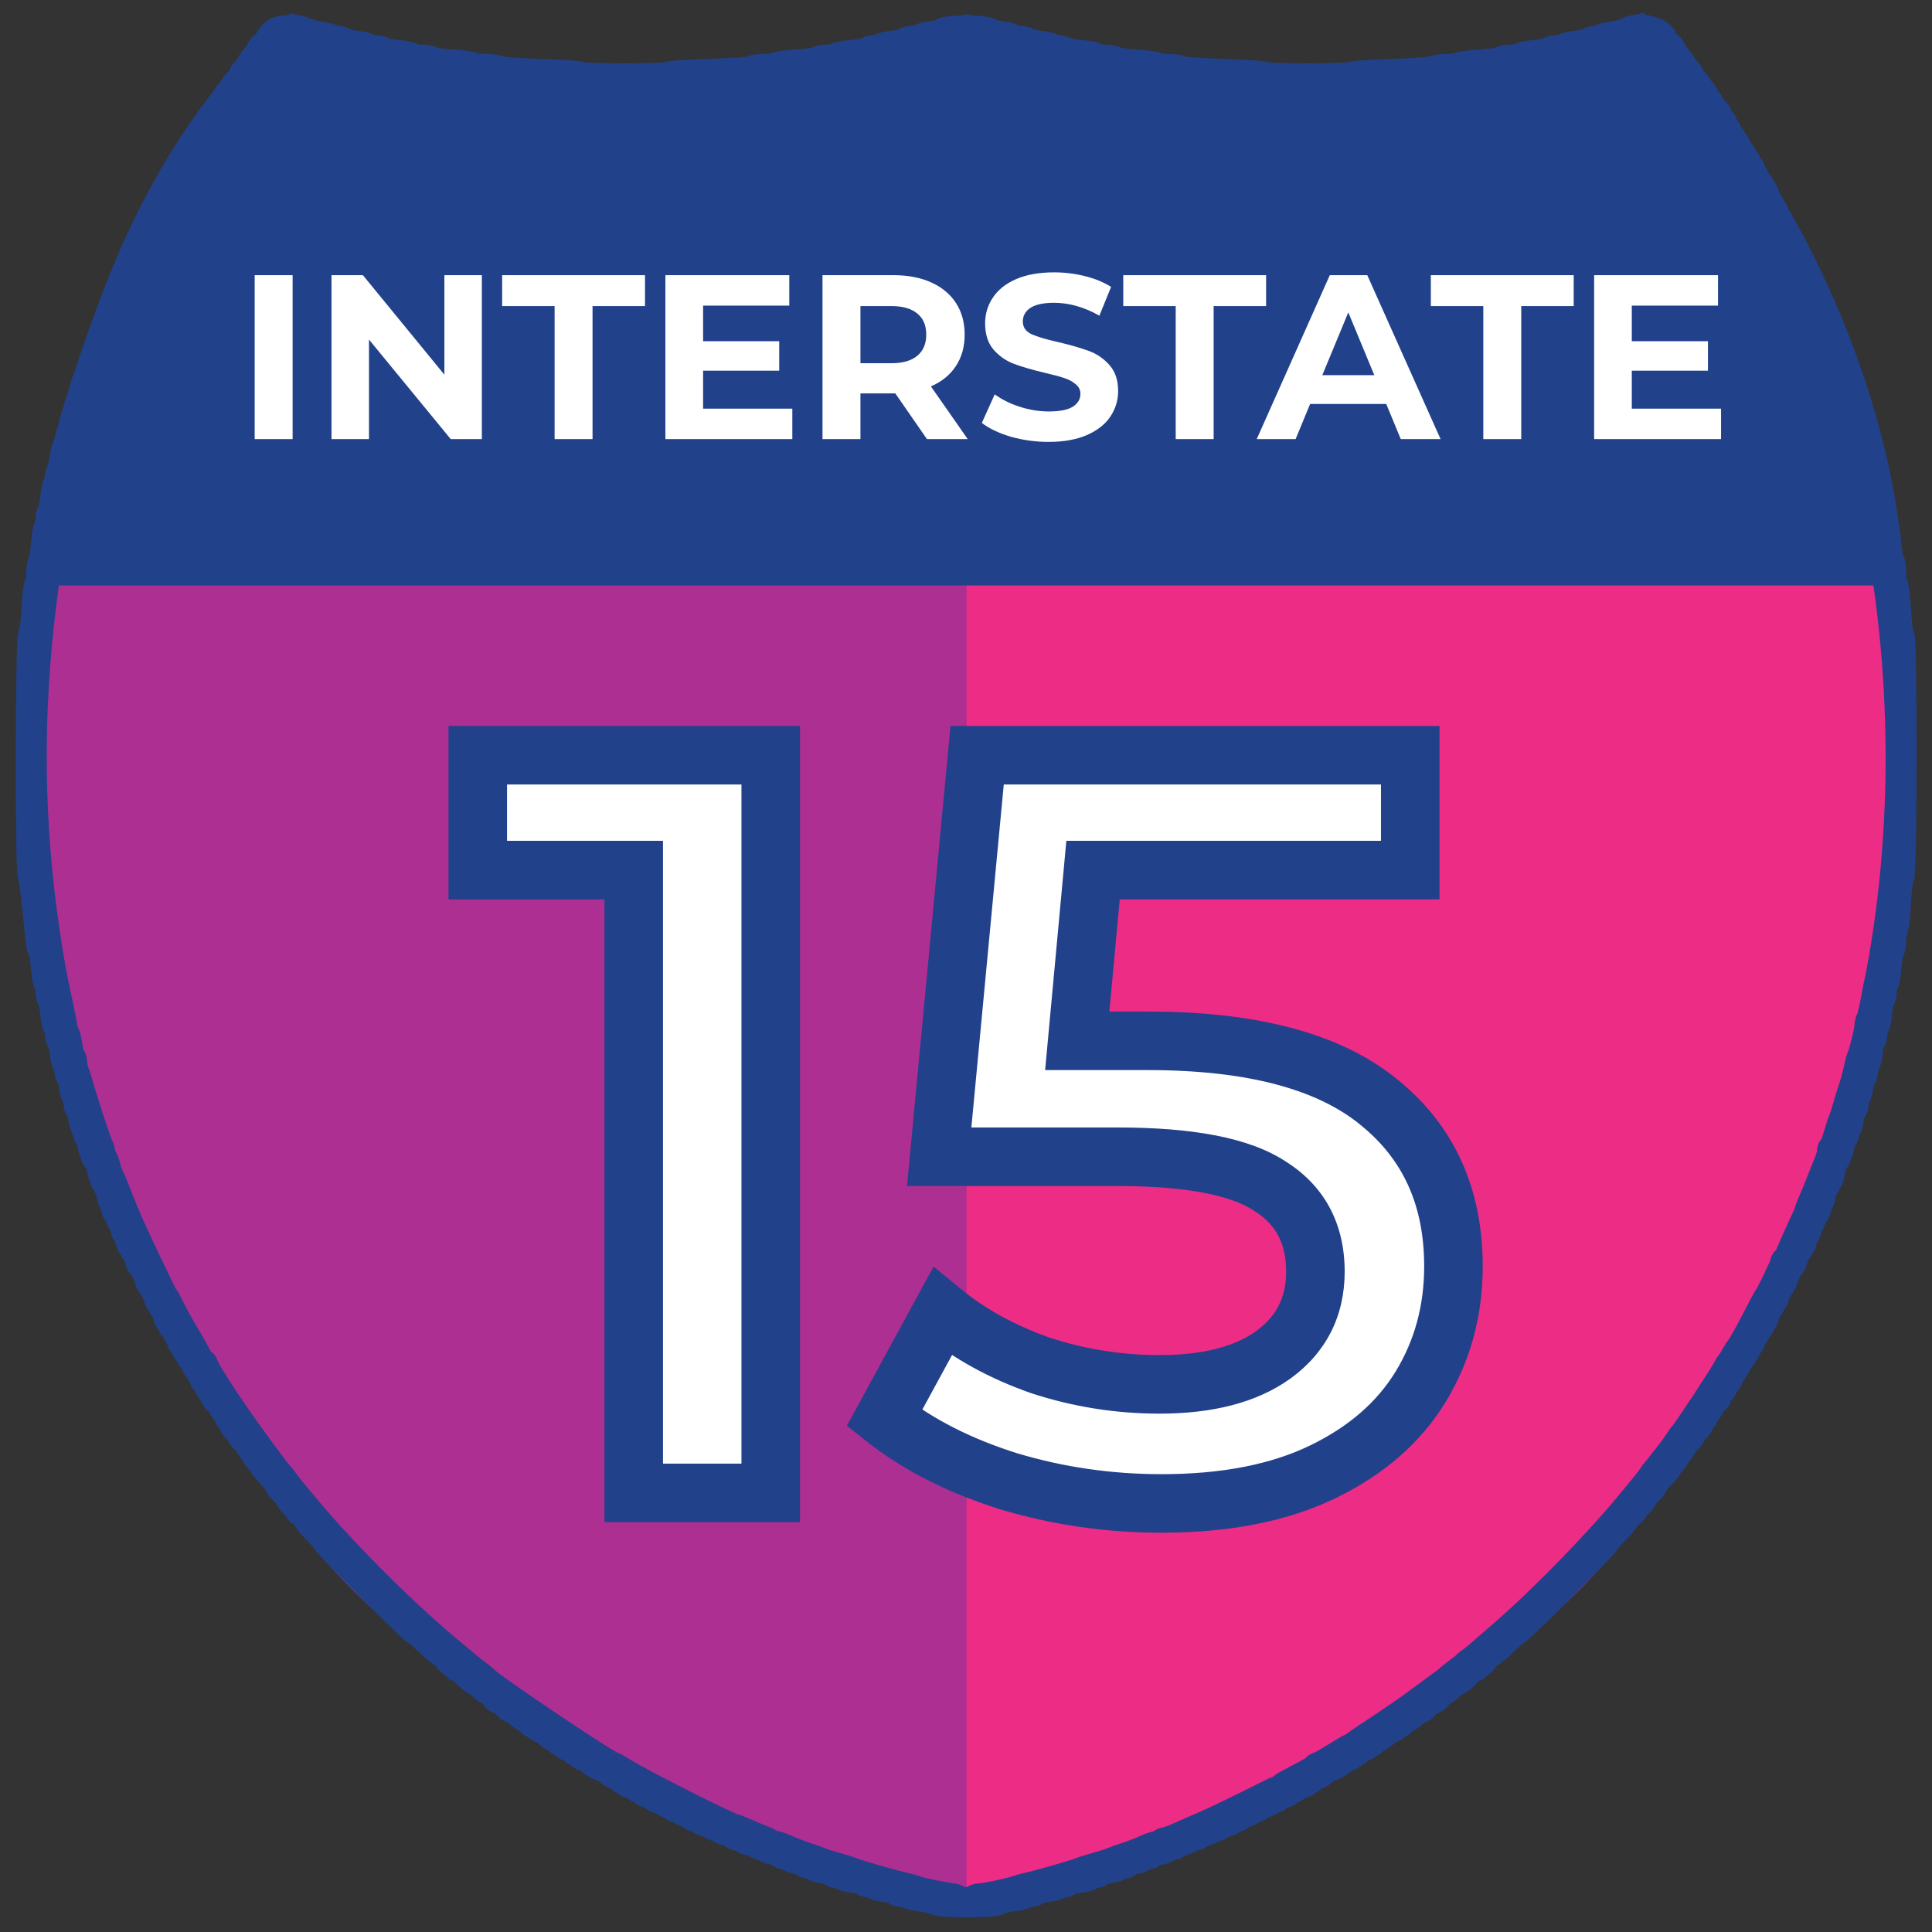
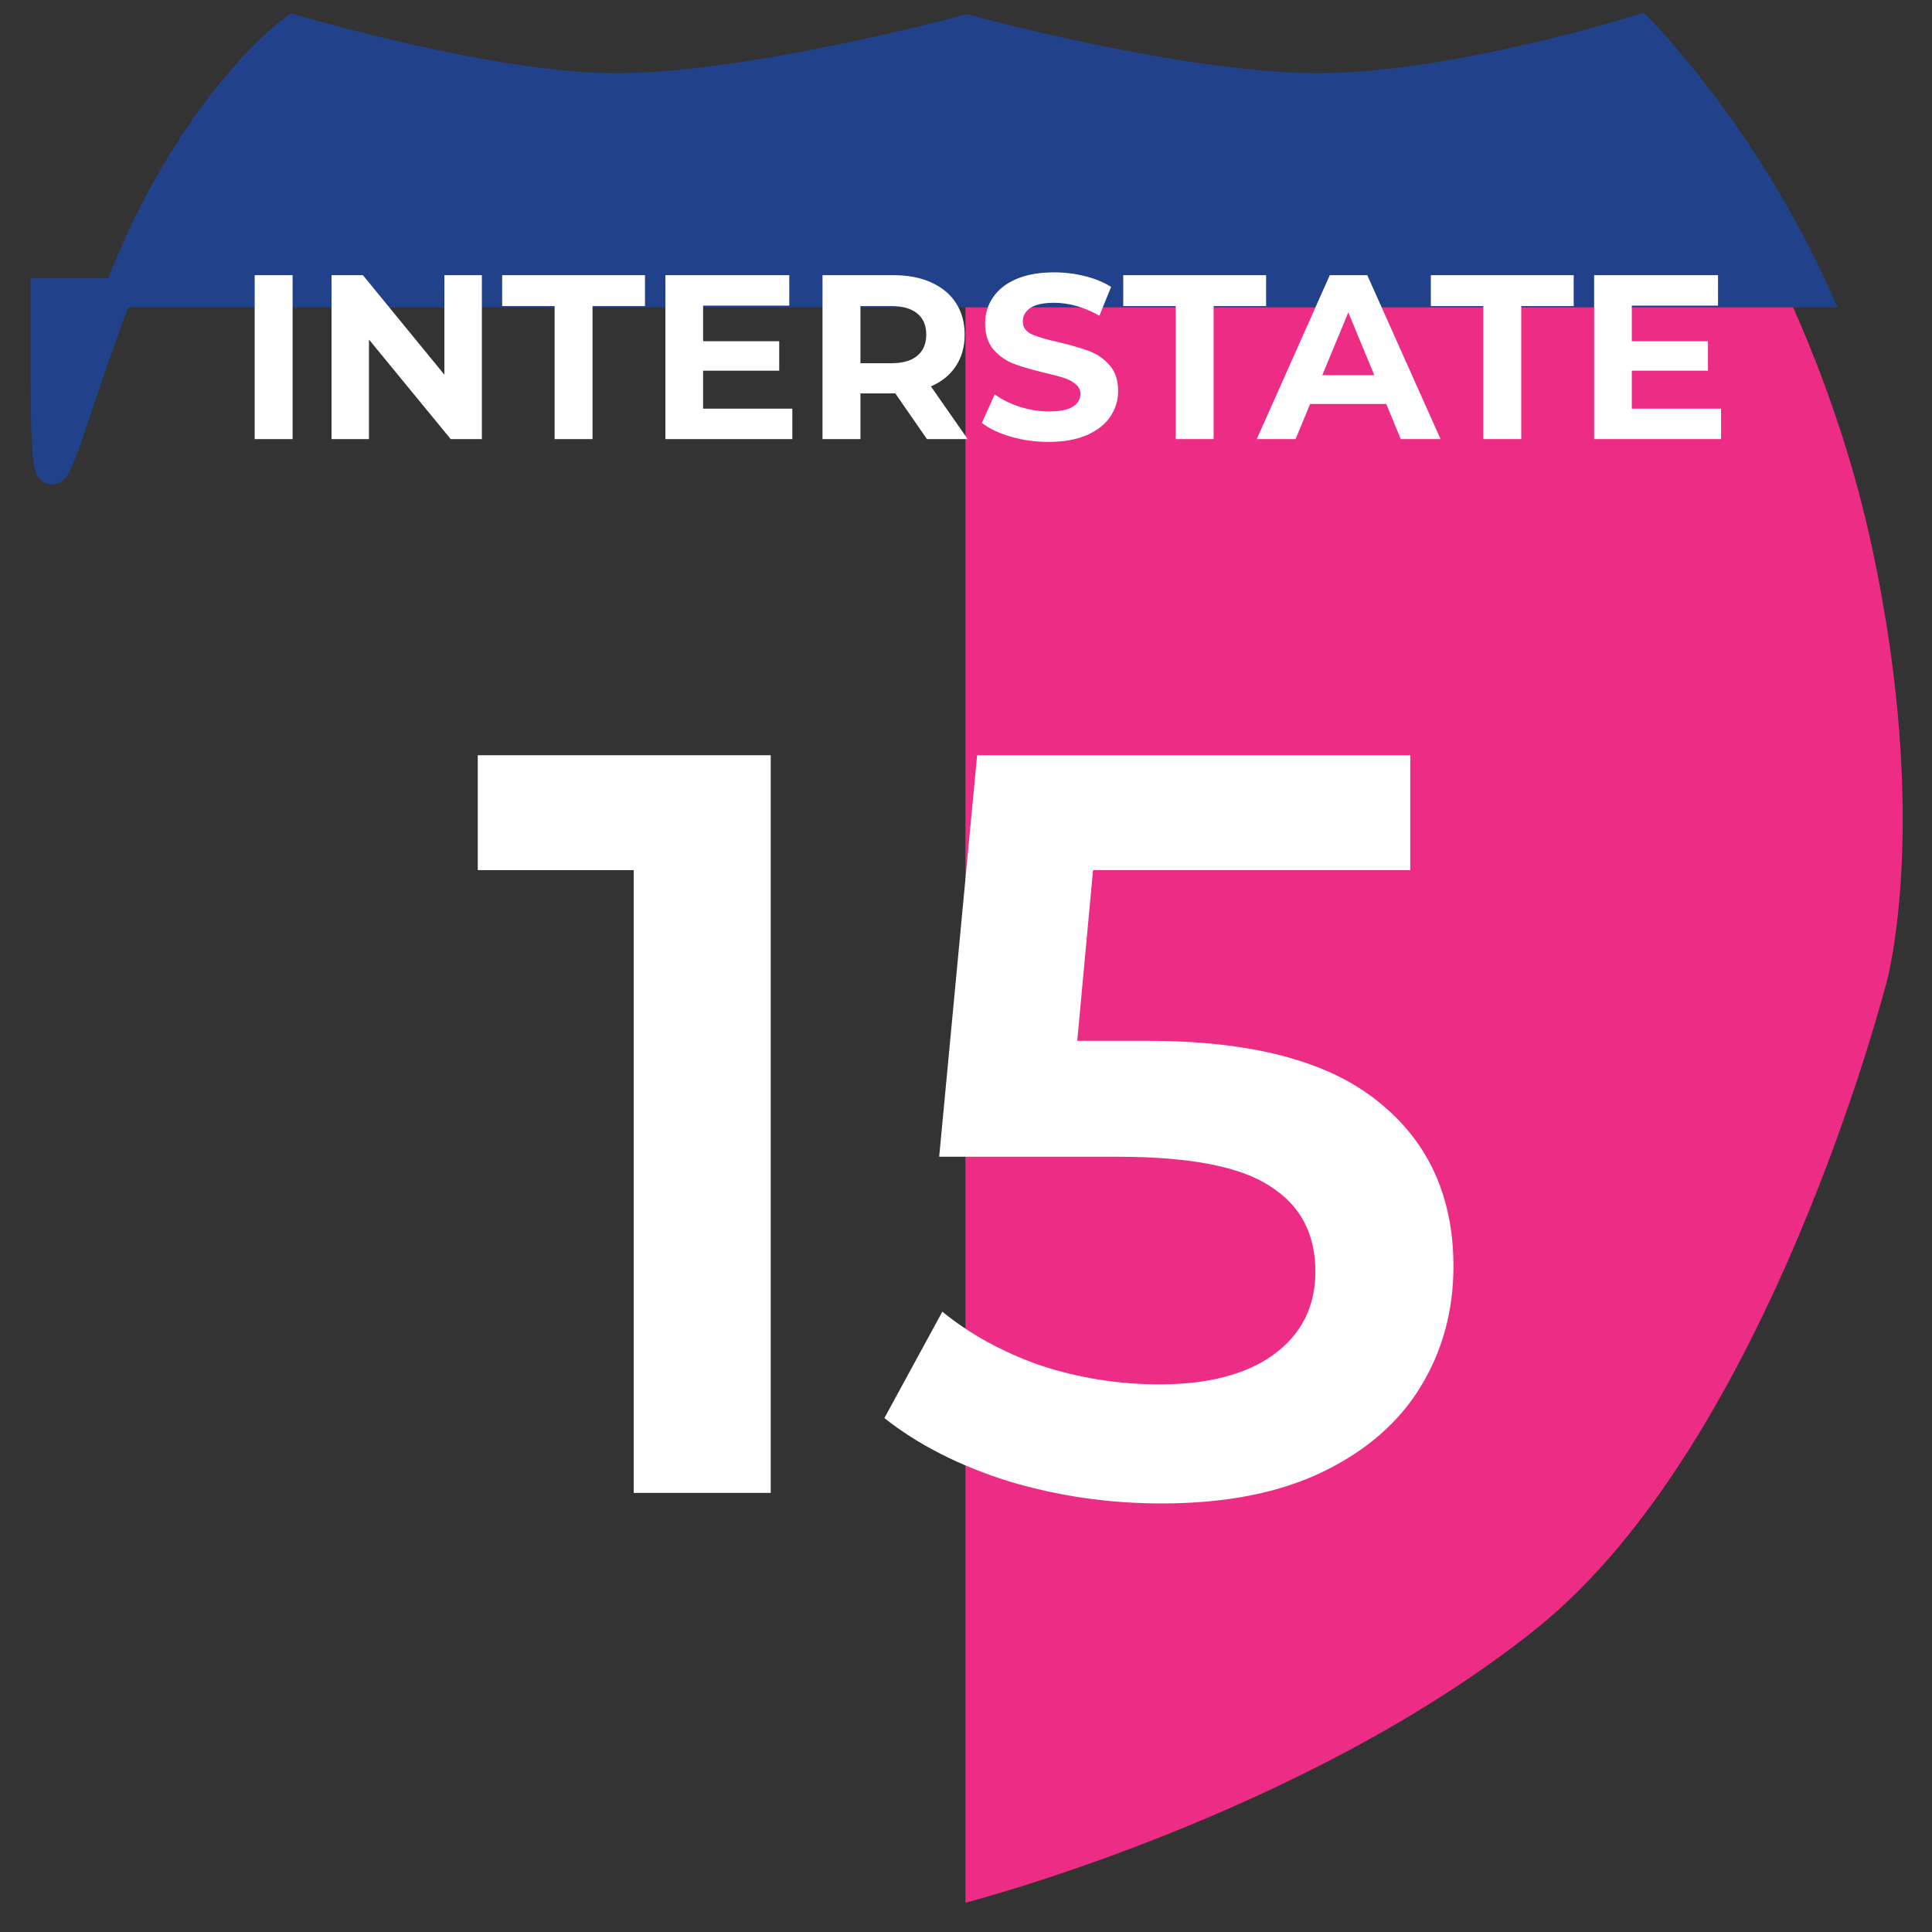
<svg xmlns="http://www.w3.org/2000/svg" width="66" height="66" viewBox="0 0 66 66" fill="none">
  <rect x="0" y="0" width="66" height="66" fill="#333333" stroke="none" />
  <path d="M56.965 3H32.98L32.98 65C32.98 65 44.473 62.048 52.468 55.651C60.463 49.254 64.46 33.508 64.46 33.508C64.46 33.508 65.959 28.095 63.961 18.746C61.962 9.397 56.965 3 56.965 3Z" fill="#ED2C85" />
-   <path d="M9.035 3H33.02L33.02 65C33.02 65 21.527 62.048 13.532 55.651C5.537 49.254 1.54 33.508 1.54 33.508C1.54 33.508 0.041 28.095 2.039 18.746C4.038 9.397 9.035 3 9.035 3Z" fill="#AD2F92" />
-   <path d="M21.028 3C25.711 3 33.02 1 33.02 1C33.02 1 40.329 3 45.013 3C49.696 3 56.006 1 56.006 1C56.006 1 59.504 4.5 62.002 10C64.5 15.5 64.5 19.5 64.5 19.5H1.54C1.54 19.5 1.54 16.5 4.038 10C6.537 3.5 10.034 1 10.034 1C10.034 1 16.735 3 21.028 3Z" fill="#21418B" stroke="#21418B" />
-   <path fill-rule="evenodd" clip-rule="evenodd" d="M9.377 1.138C9.281 1.222 9.201 1.339 9.201 1.397C9.201 1.455 9.145 1.52 9.077 1.542C9.008 1.564 8.933 1.642 8.909 1.717C8.885 1.791 8.798 1.921 8.714 2.005C8.63 2.088 8.562 2.193 8.562 2.236C8.562 2.279 8.504 2.357 8.434 2.407C8.363 2.458 8.306 2.537 8.306 2.582C8.306 2.627 8.234 2.727 8.146 2.804C8.058 2.88 7.986 2.982 7.986 3.029C7.986 3.077 7.942 3.132 7.89 3.153C7.837 3.173 7.794 3.241 7.794 3.304C7.794 3.367 7.75 3.435 7.698 3.455C7.645 3.475 7.602 3.547 7.602 3.615C7.602 3.683 7.558 3.755 7.505 3.776C7.451 3.796 7.38 3.886 7.346 3.975C7.313 4.063 7.255 4.136 7.219 4.136C7.183 4.136 7.154 4.194 7.154 4.264C7.154 4.335 7.125 4.392 7.091 4.392C7.056 4.392 7.01 4.464 6.988 4.552C6.966 4.64 6.922 4.712 6.891 4.712C6.859 4.712 6.834 4.756 6.834 4.809C6.834 4.861 6.805 4.905 6.771 4.905C6.737 4.905 6.69 4.977 6.668 5.065C6.646 5.153 6.602 5.225 6.571 5.225C6.539 5.225 6.514 5.268 6.514 5.321C6.514 5.374 6.486 5.417 6.451 5.417C6.417 5.417 6.37 5.489 6.348 5.577C6.326 5.665 6.282 5.737 6.251 5.737C6.219 5.737 6.194 5.795 6.194 5.865C6.194 5.935 6.168 5.993 6.137 5.993C6.105 5.993 6.062 6.065 6.04 6.153C6.018 6.241 5.971 6.313 5.937 6.313C5.902 6.313 5.874 6.356 5.874 6.409C5.874 6.462 5.846 6.505 5.813 6.505C5.779 6.505 5.733 6.606 5.71 6.729C5.687 6.853 5.642 6.954 5.611 6.954C5.58 6.954 5.554 6.997 5.554 7.05C5.554 7.102 5.526 7.146 5.493 7.146C5.459 7.146 5.413 7.246 5.39 7.37C5.367 7.493 5.322 7.594 5.291 7.594C5.26 7.594 5.234 7.637 5.234 7.69C5.234 7.743 5.207 7.786 5.173 7.786C5.139 7.786 5.093 7.887 5.07 8.01C5.047 8.133 5.002 8.234 4.971 8.234C4.94 8.234 4.914 8.277 4.914 8.33C4.914 8.383 4.887 8.426 4.853 8.426C4.819 8.426 4.773 8.527 4.75 8.65C4.727 8.774 4.682 8.874 4.651 8.874C4.62 8.874 4.594 8.918 4.594 8.97C4.594 9.023 4.566 9.067 4.531 9.067C4.496 9.067 4.449 9.182 4.427 9.323C4.404 9.464 4.361 9.579 4.33 9.579C4.299 9.579 4.274 9.636 4.274 9.707C4.274 9.777 4.249 9.835 4.217 9.835C4.186 9.835 4.141 9.914 4.118 10.011C4.057 10.26 3.931 10.539 3.879 10.539C3.854 10.539 3.815 10.669 3.791 10.827C3.767 10.986 3.722 11.116 3.691 11.116C3.66 11.116 3.634 11.155 3.634 11.204C3.634 11.253 3.591 11.376 3.539 11.476C3.486 11.577 3.443 11.725 3.443 11.804C3.442 11.883 3.413 11.948 3.378 11.948C3.343 11.948 3.314 12.02 3.314 12.108C3.314 12.196 3.289 12.268 3.258 12.268C3.226 12.268 3.181 12.372 3.157 12.5C3.133 12.628 3.087 12.786 3.054 12.852C3.021 12.918 2.965 13.031 2.929 13.102C2.893 13.173 2.846 13.36 2.824 13.518C2.803 13.676 2.76 13.805 2.73 13.805C2.699 13.805 2.674 13.891 2.674 13.997C2.674 14.102 2.647 14.189 2.614 14.189C2.58 14.189 2.533 14.362 2.509 14.573C2.485 14.784 2.441 14.957 2.41 14.957C2.38 14.957 2.354 15.029 2.354 15.117C2.354 15.206 2.328 15.277 2.296 15.277C2.263 15.277 2.217 15.465 2.192 15.694C2.168 15.923 2.122 16.11 2.091 16.11C2.06 16.11 2.034 16.211 2.034 16.334C2.034 16.457 2.008 16.558 1.976 16.558C1.944 16.558 1.897 16.774 1.872 17.038C1.848 17.302 1.802 17.519 1.771 17.519C1.74 17.519 1.715 17.634 1.715 17.775C1.715 17.916 1.689 18.031 1.657 18.031C1.626 18.031 1.58 18.29 1.555 18.608C1.529 18.925 1.483 19.2 1.452 19.22C1.42 19.239 1.395 19.409 1.395 19.598C1.395 19.787 1.368 19.951 1.336 19.962C1.304 19.974 1.256 20.358 1.231 20.816C1.204 21.307 1.156 21.667 1.114 21.694C1.023 21.753 1.012 29.716 1.103 29.909C1.136 29.979 1.202 30.425 1.248 30.901C1.385 32.297 1.404 32.438 1.456 32.438C1.484 32.438 1.526 32.697 1.551 33.014C1.576 33.331 1.623 33.59 1.655 33.59C1.688 33.59 1.715 33.706 1.715 33.846C1.715 33.987 1.739 34.102 1.769 34.102C1.8 34.102 1.843 34.311 1.867 34.567C1.891 34.822 1.938 35.041 1.972 35.052C2.007 35.064 2.034 35.172 2.034 35.292C2.034 35.413 2.06 35.511 2.091 35.511C2.122 35.511 2.168 35.698 2.192 35.927C2.217 36.156 2.263 36.343 2.296 36.343C2.328 36.343 2.354 36.428 2.354 36.532C2.354 36.635 2.381 36.736 2.413 36.756C2.444 36.776 2.49 36.936 2.514 37.112C2.539 37.288 2.584 37.448 2.616 37.468C2.648 37.487 2.674 37.589 2.674 37.692C2.674 37.796 2.7 37.88 2.732 37.88C2.764 37.88 2.81 38.024 2.834 38.2C2.859 38.377 2.904 38.521 2.936 38.521C2.968 38.521 2.994 38.593 2.994 38.681C2.994 38.769 3.019 38.841 3.05 38.841C3.081 38.841 3.125 38.957 3.147 39.1C3.185 39.338 3.292 39.595 3.384 39.673C3.405 39.691 3.442 39.806 3.466 39.929C3.517 40.192 3.648 40.505 3.707 40.505C3.729 40.505 3.767 40.635 3.791 40.794C3.815 40.952 3.861 41.082 3.894 41.082C3.927 41.082 3.954 41.154 3.954 41.242C3.954 41.33 3.981 41.402 4.013 41.402C4.046 41.402 4.091 41.488 4.114 41.594C4.137 41.7 4.183 41.786 4.215 41.786C4.248 41.786 4.274 41.858 4.274 41.946C4.274 42.034 4.3 42.106 4.331 42.106C4.362 42.106 4.407 42.207 4.43 42.33C4.453 42.454 4.499 42.554 4.533 42.554C4.567 42.554 4.594 42.598 4.594 42.651C4.594 42.703 4.62 42.747 4.651 42.747C4.682 42.747 4.727 42.847 4.75 42.971C4.773 43.094 4.813 43.195 4.838 43.195C4.88 43.195 5.106 43.659 5.106 43.746C5.106 43.766 5.162 43.861 5.23 43.957C5.298 44.053 5.373 44.209 5.397 44.303C5.42 44.398 5.466 44.475 5.497 44.475C5.528 44.475 5.554 44.519 5.554 44.572C5.554 44.624 5.58 44.667 5.611 44.667C5.642 44.667 5.687 44.768 5.71 44.892C5.733 45.015 5.779 45.116 5.813 45.116C5.846 45.116 5.874 45.159 5.874 45.212C5.874 45.265 5.902 45.308 5.937 45.308C5.971 45.308 6.018 45.38 6.04 45.468C6.062 45.556 6.105 45.628 6.137 45.628C6.168 45.628 6.194 45.686 6.194 45.756C6.194 45.827 6.219 45.884 6.251 45.884C6.282 45.884 6.326 45.956 6.348 46.044C6.37 46.132 6.417 46.204 6.451 46.204C6.486 46.204 6.514 46.248 6.514 46.3C6.514 46.353 6.539 46.396 6.571 46.396C6.602 46.396 6.646 46.468 6.668 46.556C6.69 46.644 6.737 46.717 6.771 46.717C6.805 46.717 6.834 46.76 6.834 46.812C6.834 46.865 6.863 46.909 6.898 46.909C6.933 46.909 6.962 46.967 6.962 47.039C6.962 47.11 7.005 47.185 7.058 47.206C7.111 47.226 7.154 47.294 7.154 47.357C7.154 47.42 7.197 47.488 7.25 47.508C7.303 47.528 7.346 47.601 7.346 47.67C7.346 47.74 7.403 47.815 7.474 47.837C7.544 47.859 7.602 47.934 7.602 48.004C7.602 48.073 7.645 48.146 7.698 48.166C7.75 48.186 7.794 48.254 7.794 48.317C7.794 48.38 7.837 48.448 7.89 48.468C7.942 48.489 7.986 48.562 7.986 48.631C7.986 48.701 8.043 48.775 8.114 48.797C8.184 48.82 8.242 48.894 8.242 48.964C8.242 49.033 8.281 49.105 8.33 49.123C8.378 49.142 8.471 49.256 8.536 49.377C8.601 49.499 8.677 49.598 8.704 49.598C8.731 49.598 8.754 49.629 8.754 49.666C8.754 49.704 8.79 49.773 8.833 49.819C8.877 49.866 8.971 49.986 9.041 50.085C9.112 50.185 9.249 50.346 9.345 50.442C9.442 50.539 9.521 50.648 9.521 50.684C9.521 50.72 9.608 50.832 9.713 50.933C9.819 51.034 9.905 51.144 9.905 51.178C9.905 51.212 9.977 51.302 10.065 51.379C10.153 51.455 10.225 51.545 10.225 51.578C10.225 51.611 10.283 51.656 10.353 51.679C10.424 51.701 10.481 51.764 10.481 51.818C10.481 51.872 10.64 52.073 10.833 52.264C11.027 52.454 11.185 52.637 11.185 52.669C11.185 52.743 14.118 55.681 14.192 55.681C14.223 55.681 14.422 55.852 14.636 56.061C14.851 56.27 15.082 56.459 15.15 56.48C15.218 56.502 15.291 56.575 15.312 56.641C15.334 56.708 15.407 56.781 15.476 56.802C15.544 56.824 15.601 56.869 15.601 56.902C15.601 56.934 15.631 56.961 15.668 56.961C15.705 56.961 15.838 57.062 15.965 57.185C16.092 57.309 16.219 57.41 16.247 57.41C16.275 57.41 16.367 57.478 16.451 57.562C16.535 57.646 16.664 57.734 16.738 57.757C16.813 57.781 16.892 57.856 16.913 57.925C16.935 57.994 17.005 58.05 17.068 58.05C17.131 58.05 17.236 58.122 17.302 58.21C17.369 58.298 17.454 58.37 17.494 58.37C17.532 58.37 17.648 58.442 17.75 58.53C17.852 58.619 17.986 58.707 18.048 58.727C18.11 58.747 18.16 58.79 18.16 58.823C18.16 58.855 18.203 58.882 18.256 58.882C18.309 58.882 18.352 58.909 18.352 58.942C18.352 58.975 18.417 59.022 18.496 59.047C18.575 59.072 18.683 59.142 18.736 59.202C18.789 59.263 18.897 59.333 18.976 59.358C19.055 59.383 19.12 59.43 19.12 59.463C19.12 59.496 19.163 59.523 19.216 59.523C19.269 59.523 19.312 59.551 19.312 59.585C19.312 59.62 19.384 59.666 19.472 59.688C19.56 59.711 19.632 59.754 19.632 59.786C19.632 59.817 19.675 59.843 19.728 59.843C19.781 59.843 19.824 59.87 19.824 59.902C19.824 59.935 19.886 59.982 19.963 60.006C20.039 60.031 20.161 60.106 20.234 60.173C20.306 60.241 20.437 60.314 20.524 60.336C20.612 60.358 20.741 60.43 20.812 60.496C20.883 60.562 21.007 60.633 21.086 60.653C21.166 60.673 21.232 60.715 21.232 60.746C21.232 60.778 21.275 60.803 21.328 60.803C21.38 60.803 21.424 60.832 21.424 60.867C21.424 60.902 21.478 60.931 21.544 60.931C21.61 60.931 21.7 60.974 21.744 61.027C21.787 61.08 21.863 61.123 21.911 61.123C21.96 61.123 22 61.15 22 61.182C22 61.215 22.086 61.26 22.192 61.283C22.297 61.307 22.384 61.352 22.384 61.385C22.384 61.417 22.441 61.444 22.512 61.444C22.582 61.444 22.639 61.47 22.639 61.502C22.639 61.535 22.726 61.58 22.831 61.604C22.937 61.627 23.023 61.672 23.023 61.705C23.023 61.737 23.081 61.764 23.151 61.764C23.222 61.764 23.279 61.79 23.279 61.823C23.279 61.855 23.366 61.901 23.471 61.924C23.577 61.947 23.663 61.992 23.663 62.025C23.663 62.057 23.721 62.084 23.791 62.084C23.862 62.084 23.919 62.111 23.919 62.145C23.919 62.179 24.02 62.225 24.143 62.248C24.266 62.271 24.367 62.316 24.367 62.347C24.367 62.378 24.425 62.404 24.495 62.404C24.566 62.404 24.623 62.43 24.623 62.461C24.623 62.492 24.724 62.537 24.847 62.56C24.97 62.583 25.071 62.629 25.071 62.663C25.071 62.697 25.143 62.724 25.231 62.724C25.319 62.724 25.391 62.752 25.391 62.785C25.391 62.819 25.492 62.865 25.616 62.889C25.739 62.912 25.856 62.956 25.875 62.987C25.895 63.019 25.966 63.044 26.035 63.044C26.103 63.044 26.159 63.071 26.159 63.103C26.159 63.135 26.274 63.181 26.415 63.204C26.556 63.228 26.671 63.274 26.671 63.306C26.671 63.338 26.743 63.364 26.831 63.364C26.919 63.364 26.991 63.391 26.991 63.423C26.991 63.455 27.106 63.501 27.247 63.525C27.387 63.548 27.503 63.594 27.503 63.626C27.503 63.658 27.575 63.685 27.663 63.685C27.751 63.685 27.823 63.711 27.823 63.742C27.823 63.775 27.967 63.821 28.143 63.845C28.319 63.869 28.463 63.915 28.463 63.947C28.463 63.979 28.535 64.005 28.623 64.005C28.71 64.005 28.782 64.031 28.782 64.062C28.782 64.094 28.955 64.14 29.166 64.165C29.378 64.189 29.55 64.235 29.55 64.267C29.55 64.299 29.622 64.325 29.71 64.325C29.798 64.325 29.87 64.35 29.87 64.381C29.87 64.411 30.043 64.456 30.254 64.48C30.465 64.504 30.638 64.551 30.638 64.584C30.638 64.618 30.723 64.645 30.826 64.645C30.93 64.645 31.031 64.671 31.05 64.703C31.07 64.734 31.266 64.781 31.486 64.806C31.706 64.831 31.927 64.884 31.976 64.924C32.101 65.025 34.017 65.025 34.08 64.924C34.105 64.883 34.32 64.83 34.558 64.804C34.795 64.779 34.99 64.733 34.99 64.701C34.99 64.671 35.076 64.645 35.182 64.645C35.287 64.645 35.373 64.618 35.373 64.584C35.373 64.551 35.546 64.504 35.758 64.48C35.969 64.456 36.141 64.411 36.141 64.381C36.141 64.35 36.213 64.325 36.301 64.325C36.389 64.325 36.461 64.3 36.461 64.269C36.461 64.238 36.634 64.194 36.845 64.17C37.056 64.146 37.229 64.099 37.229 64.066C37.229 64.032 37.301 64.005 37.389 64.005C37.477 64.005 37.549 63.979 37.549 63.947C37.549 63.915 37.693 63.869 37.869 63.845C38.045 63.821 38.189 63.775 38.189 63.742C38.189 63.711 38.261 63.685 38.349 63.685C38.437 63.685 38.509 63.658 38.509 63.626C38.509 63.594 38.624 63.548 38.765 63.525C38.906 63.501 39.021 63.455 39.021 63.423C39.021 63.391 39.093 63.364 39.181 63.364C39.269 63.364 39.341 63.339 39.341 63.309C39.341 63.278 39.456 63.234 39.597 63.212C39.738 63.189 39.853 63.142 39.853 63.108C39.853 63.073 39.925 63.044 40.013 63.044C40.101 63.044 40.173 63.019 40.173 62.987C40.173 62.956 40.274 62.912 40.397 62.888C40.52 62.865 40.621 62.819 40.621 62.785C40.621 62.752 40.693 62.724 40.781 62.724C40.869 62.724 40.941 62.697 40.941 62.663C40.941 62.629 41.041 62.583 41.165 62.56C41.288 62.537 41.389 62.492 41.389 62.461C41.389 62.43 41.444 62.404 41.513 62.404C41.581 62.404 41.653 62.377 41.674 62.345C41.694 62.312 41.796 62.267 41.901 62.244C42.007 62.221 42.093 62.175 42.093 62.143C42.093 62.11 42.15 62.084 42.221 62.084C42.291 62.084 42.349 62.057 42.349 62.025C42.349 61.992 42.435 61.947 42.541 61.924C42.646 61.901 42.733 61.855 42.733 61.823C42.733 61.79 42.79 61.764 42.86 61.764C42.931 61.764 42.988 61.737 42.988 61.705C42.988 61.672 43.075 61.627 43.18 61.604C43.286 61.58 43.372 61.535 43.372 61.502C43.372 61.47 43.43 61.444 43.5 61.444C43.571 61.444 43.628 61.417 43.628 61.385C43.628 61.352 43.715 61.307 43.82 61.283C43.926 61.26 44.012 61.215 44.012 61.182C44.012 61.15 44.052 61.123 44.1 61.123C44.149 61.123 44.224 61.08 44.268 61.027C44.312 60.974 44.402 60.931 44.468 60.931C44.534 60.931 44.588 60.902 44.588 60.867C44.588 60.832 44.631 60.803 44.684 60.803C44.737 60.803 44.78 60.778 44.78 60.746C44.78 60.715 44.846 60.673 44.925 60.653C45.005 60.633 45.129 60.562 45.2 60.496C45.27 60.43 45.4 60.358 45.487 60.336C45.575 60.314 45.706 60.241 45.778 60.173C45.851 60.106 45.972 60.031 46.049 60.006C46.125 59.982 46.188 59.935 46.188 59.902C46.188 59.87 46.231 59.843 46.284 59.843C46.337 59.843 46.38 59.817 46.38 59.786C46.38 59.754 46.452 59.711 46.54 59.688C46.628 59.666 46.7 59.62 46.7 59.585C46.7 59.551 46.743 59.523 46.796 59.523C46.849 59.523 46.892 59.496 46.892 59.463C46.892 59.43 46.957 59.383 47.036 59.358C47.115 59.333 47.223 59.263 47.276 59.202C47.329 59.142 47.437 59.072 47.516 59.047C47.595 59.022 47.66 58.975 47.66 58.942C47.66 58.909 47.703 58.882 47.756 58.882C47.809 58.882 47.852 58.855 47.852 58.823C47.852 58.79 47.902 58.747 47.964 58.727C48.025 58.707 48.159 58.619 48.262 58.53C48.364 58.442 48.479 58.37 48.518 58.37C48.557 58.37 48.643 58.298 48.709 58.21C48.775 58.122 48.881 58.05 48.944 58.05C49.007 58.05 49.077 57.992 49.099 57.922C49.122 57.851 49.178 57.794 49.225 57.794C49.272 57.794 49.402 57.707 49.516 57.602C49.629 57.496 49.749 57.41 49.782 57.41C49.816 57.41 49.939 57.309 50.055 57.185C50.171 57.062 50.299 56.961 50.339 56.961C50.379 56.961 50.411 56.934 50.411 56.902C50.411 56.869 50.468 56.824 50.536 56.802C50.605 56.781 50.678 56.708 50.699 56.641C50.721 56.575 50.794 56.502 50.862 56.48C50.93 56.459 51.161 56.27 51.375 56.061C51.59 55.852 51.789 55.681 51.819 55.681C51.894 55.681 54.827 52.743 54.827 52.669C54.827 52.637 54.985 52.454 55.179 52.264C55.372 52.073 55.531 51.872 55.531 51.818C55.531 51.764 55.588 51.701 55.658 51.679C55.729 51.656 55.786 51.611 55.786 51.578C55.786 51.545 55.858 51.455 55.947 51.379C56.035 51.302 56.106 51.212 56.106 51.178C56.106 51.144 56.193 51.034 56.298 50.933C56.404 50.832 56.49 50.719 56.49 50.682C56.49 50.644 56.591 50.519 56.714 50.402C56.838 50.286 56.938 50.171 56.938 50.146C56.938 50.121 56.974 50.061 57.018 50.012C57.208 49.8 57.258 49.727 57.258 49.665C57.258 49.628 57.281 49.598 57.308 49.598C57.335 49.598 57.411 49.499 57.476 49.377C57.541 49.256 57.634 49.142 57.682 49.123C57.731 49.105 57.77 49.033 57.77 48.964C57.77 48.894 57.828 48.82 57.898 48.797C57.969 48.775 58.026 48.701 58.026 48.631C58.026 48.562 58.069 48.489 58.122 48.468C58.175 48.448 58.218 48.38 58.218 48.317C58.218 48.254 58.261 48.186 58.314 48.166C58.367 48.146 58.41 48.073 58.41 48.004C58.41 47.934 58.467 47.859 58.538 47.837C58.609 47.815 58.666 47.74 58.666 47.67C58.666 47.601 58.709 47.528 58.762 47.508C58.815 47.488 58.858 47.42 58.858 47.357C58.858 47.294 58.901 47.226 58.954 47.206C59.007 47.185 59.05 47.11 59.05 47.039C59.05 46.967 59.079 46.909 59.114 46.909C59.149 46.909 59.178 46.865 59.178 46.812C59.178 46.76 59.206 46.717 59.241 46.717C59.275 46.717 59.322 46.644 59.344 46.556C59.366 46.468 59.41 46.396 59.441 46.396C59.472 46.396 59.498 46.353 59.498 46.3C59.498 46.248 59.526 46.204 59.561 46.204C59.595 46.204 59.642 46.132 59.664 46.044C59.686 45.956 59.73 45.884 59.761 45.884C59.792 45.884 59.818 45.827 59.818 45.756C59.818 45.686 59.846 45.628 59.881 45.628C59.915 45.628 59.962 45.556 59.984 45.468C60.006 45.38 60.049 45.308 60.081 45.308C60.112 45.308 60.138 45.265 60.138 45.212C60.138 45.159 60.165 45.116 60.199 45.116C60.233 45.116 60.279 45.015 60.302 44.892C60.325 44.768 60.37 44.667 60.401 44.667C60.432 44.667 60.458 44.624 60.458 44.572C60.458 44.519 60.483 44.475 60.515 44.475C60.546 44.475 60.591 44.398 60.615 44.303C60.639 44.209 60.714 44.053 60.782 43.957C60.85 43.861 60.906 43.766 60.906 43.746C60.906 43.659 61.132 43.195 61.174 43.195C61.199 43.195 61.239 43.094 61.262 42.971C61.285 42.847 61.33 42.747 61.361 42.747C61.392 42.747 61.418 42.703 61.418 42.651C61.418 42.598 61.445 42.554 61.479 42.554C61.512 42.554 61.559 42.454 61.582 42.33C61.605 42.207 61.65 42.106 61.681 42.106C61.712 42.106 61.738 42.034 61.738 41.946C61.738 41.858 61.764 41.786 61.797 41.786C61.829 41.786 61.874 41.7 61.898 41.594C61.921 41.488 61.966 41.402 61.999 41.402C62.031 41.402 62.058 41.33 62.058 41.242C62.058 41.154 62.085 41.082 62.118 41.082C62.151 41.082 62.197 40.952 62.221 40.794C62.245 40.635 62.289 40.505 62.321 40.505C62.352 40.505 62.377 40.462 62.377 40.41C62.377 40.357 62.404 40.313 62.435 40.313C62.467 40.313 62.513 40.169 62.538 39.993C62.562 39.817 62.6 39.673 62.624 39.673C62.687 39.673 62.827 39.329 62.869 39.07C62.889 38.944 62.931 38.841 62.962 38.841C62.992 38.841 63.017 38.769 63.017 38.681C63.017 38.593 63.044 38.521 63.075 38.521C63.107 38.521 63.153 38.377 63.177 38.2C63.202 38.024 63.248 37.88 63.279 37.88C63.311 37.88 63.337 37.796 63.337 37.692C63.337 37.589 63.364 37.487 63.395 37.468C63.427 37.448 63.473 37.288 63.497 37.112C63.522 36.936 63.567 36.792 63.599 36.792C63.631 36.792 63.657 36.691 63.657 36.568C63.657 36.444 63.684 36.343 63.716 36.343C63.749 36.343 63.795 36.156 63.82 35.927C63.844 35.698 63.89 35.511 63.921 35.511C63.952 35.511 63.977 35.413 63.977 35.292C63.977 35.172 64.005 35.064 64.04 35.052C64.074 35.041 64.121 34.822 64.145 34.567C64.168 34.311 64.212 34.102 64.242 34.102C64.273 34.102 64.297 33.987 64.297 33.846C64.297 33.706 64.324 33.59 64.356 33.59C64.389 33.59 64.436 33.331 64.461 33.014C64.485 32.697 64.531 32.438 64.561 32.438C64.592 32.438 64.617 32.295 64.617 32.121C64.617 31.947 64.643 31.789 64.674 31.77C64.705 31.75 64.752 31.352 64.777 30.886C64.803 30.417 64.856 29.996 64.896 29.947C64.999 29.82 65.001 21.76 64.898 21.694C64.856 21.667 64.808 21.307 64.781 20.816C64.755 20.358 64.708 19.974 64.676 19.962C64.644 19.951 64.617 19.77 64.617 19.562C64.617 19.354 64.591 19.183 64.56 19.183C64.529 19.183 64.482 18.924 64.457 18.607C64.432 18.29 64.386 18.031 64.355 18.031C64.323 18.031 64.297 17.916 64.297 17.775C64.297 17.634 64.272 17.519 64.241 17.519C64.21 17.519 64.164 17.302 64.139 17.038C64.115 16.774 64.068 16.558 64.036 16.558C64.004 16.558 63.977 16.457 63.977 16.334C63.977 16.211 63.952 16.11 63.921 16.11C63.89 16.11 63.844 15.923 63.82 15.694C63.795 15.465 63.749 15.277 63.716 15.277C63.684 15.277 63.657 15.206 63.657 15.117C63.657 15.029 63.632 14.957 63.602 14.957C63.571 14.957 63.526 14.784 63.502 14.573C63.478 14.362 63.432 14.189 63.398 14.189C63.365 14.189 63.337 14.102 63.337 13.997C63.337 13.891 63.312 13.805 63.282 13.805C63.252 13.805 63.209 13.676 63.188 13.518C63.166 13.36 63.114 13.166 63.073 13.086C62.923 12.797 62.898 12.728 62.855 12.5C62.831 12.372 62.786 12.268 62.754 12.268C62.723 12.268 62.697 12.196 62.697 12.108C62.697 12.02 62.669 11.948 62.633 11.948C62.598 11.948 62.569 11.883 62.569 11.804C62.569 11.725 62.526 11.577 62.473 11.476C62.421 11.376 62.377 11.253 62.377 11.204C62.377 11.155 62.352 11.116 62.321 11.116C62.289 11.116 62.245 10.986 62.221 10.827C62.197 10.669 62.158 10.539 62.133 10.539C62.081 10.539 61.954 10.26 61.894 10.011C61.871 9.914 61.826 9.835 61.795 9.835C61.763 9.835 61.738 9.777 61.738 9.707C61.738 9.636 61.712 9.579 61.682 9.579C61.651 9.579 61.608 9.464 61.585 9.323C61.563 9.182 61.516 9.067 61.481 9.067C61.446 9.067 61.418 9.023 61.418 8.97C61.418 8.918 61.392 8.874 61.361 8.874C61.33 8.874 61.285 8.774 61.262 8.65C61.239 8.527 61.192 8.426 61.159 8.426C61.125 8.426 61.098 8.383 61.098 8.33C61.098 8.277 61.072 8.234 61.041 8.234C61.01 8.234 60.965 8.133 60.942 8.01C60.919 7.887 60.873 7.786 60.839 7.786C60.805 7.786 60.778 7.743 60.778 7.69C60.778 7.637 60.752 7.594 60.721 7.594C60.69 7.594 60.645 7.493 60.622 7.37C60.599 7.246 60.553 7.146 60.519 7.146C60.485 7.146 60.458 7.102 60.458 7.05C60.458 6.997 60.432 6.954 60.401 6.954C60.37 6.954 60.325 6.853 60.302 6.729C60.279 6.606 60.233 6.505 60.199 6.505C60.165 6.505 60.138 6.462 60.138 6.409C60.138 6.356 60.11 6.313 60.075 6.313C60.041 6.313 59.994 6.241 59.972 6.153C59.95 6.065 59.906 5.993 59.875 5.993C59.843 5.993 59.818 5.935 59.818 5.865C59.818 5.795 59.792 5.737 59.761 5.737C59.73 5.737 59.686 5.665 59.664 5.577C59.642 5.489 59.595 5.417 59.561 5.417C59.526 5.417 59.498 5.374 59.498 5.321C59.498 5.268 59.472 5.225 59.441 5.225C59.41 5.225 59.366 5.153 59.344 5.065C59.322 4.977 59.275 4.905 59.241 4.905C59.206 4.905 59.178 4.861 59.178 4.809C59.178 4.756 59.152 4.712 59.121 4.712C59.09 4.712 59.046 4.64 59.024 4.552C59.002 4.464 58.955 4.392 58.921 4.392C58.886 4.392 58.858 4.338 58.858 4.271C58.858 4.204 58.815 4.133 58.762 4.113C58.709 4.093 58.666 4.02 58.666 3.95C58.666 3.881 58.609 3.806 58.538 3.784C58.467 3.762 58.41 3.687 58.41 3.618C58.41 3.548 58.367 3.475 58.314 3.455C58.261 3.435 58.218 3.367 58.218 3.304C58.218 3.241 58.175 3.173 58.122 3.153C58.069 3.132 58.026 3.077 58.026 3.029C58.026 2.982 57.954 2.88 57.866 2.804C57.778 2.727 57.706 2.627 57.706 2.582C57.706 2.537 57.649 2.458 57.578 2.407C57.508 2.357 57.45 2.279 57.45 2.236C57.45 2.193 57.382 2.088 57.298 2.005C57.214 1.921 57.126 1.791 57.103 1.717C57.079 1.642 57.004 1.564 56.935 1.542C56.867 1.52 56.81 1.455 56.81 1.397C56.81 1.063 55.891 0.857 55.571 1.119C55.531 1.152 55.333 1.199 55.13 1.224C54.927 1.249 54.745 1.295 54.726 1.326C54.707 1.357 54.606 1.383 54.503 1.383C54.399 1.383 54.315 1.408 54.315 1.439C54.315 1.471 54.128 1.516 53.899 1.541C53.671 1.565 53.468 1.612 53.448 1.644C53.428 1.676 53.314 1.703 53.195 1.703C53.076 1.703 52.962 1.729 52.942 1.762C52.922 1.794 52.69 1.841 52.426 1.865C52.163 1.89 51.947 1.936 51.947 1.967C51.947 1.998 51.803 2.023 51.627 2.023C51.451 2.023 51.307 2.05 51.307 2.082C51.307 2.114 50.99 2.161 50.602 2.186C50.214 2.211 49.881 2.257 49.862 2.288C49.843 2.318 49.645 2.343 49.421 2.343C49.197 2.343 49.005 2.371 48.993 2.405C48.981 2.441 48.375 2.486 47.58 2.511C46.814 2.536 46.188 2.58 46.188 2.61C46.188 2.639 45.511 2.663 44.684 2.663C43.857 2.663 43.18 2.639 43.18 2.609C43.18 2.58 42.54 2.535 41.757 2.51C40.954 2.485 40.324 2.439 40.312 2.404C40.3 2.371 40.121 2.343 39.915 2.343C39.709 2.343 39.525 2.318 39.506 2.288C39.487 2.257 39.154 2.211 38.767 2.186C38.379 2.161 38.061 2.114 38.061 2.082C38.061 2.05 37.917 2.023 37.741 2.023C37.565 2.023 37.421 1.997 37.421 1.966C37.421 1.934 37.191 1.888 36.909 1.863C36.627 1.838 36.381 1.792 36.361 1.76C36.342 1.729 36.243 1.703 36.141 1.703C36.04 1.703 35.941 1.676 35.92 1.644C35.901 1.612 35.697 1.565 35.469 1.541C35.24 1.516 35.054 1.471 35.054 1.439C35.054 1.408 34.955 1.383 34.834 1.383C34.712 1.383 34.597 1.356 34.576 1.323C34.556 1.291 34.374 1.243 34.173 1.219C33.971 1.194 33.785 1.141 33.76 1.102C33.698 1.005 32.314 1.005 32.252 1.102C32.227 1.141 32.041 1.194 31.839 1.219C31.637 1.243 31.456 1.291 31.435 1.323C31.415 1.356 31.299 1.383 31.178 1.383C31.057 1.383 30.958 1.408 30.958 1.439C30.958 1.471 30.771 1.516 30.543 1.541C30.315 1.565 30.111 1.612 30.091 1.644C30.071 1.676 29.972 1.703 29.87 1.703C29.769 1.703 29.67 1.729 29.651 1.76C29.631 1.792 29.384 1.838 29.103 1.863C28.821 1.888 28.591 1.934 28.591 1.966C28.591 1.997 28.447 2.023 28.271 2.023C28.095 2.023 27.951 2.05 27.951 2.082C27.951 2.114 27.633 2.161 27.245 2.186C26.858 2.211 26.525 2.257 26.506 2.288C26.487 2.318 26.303 2.343 26.096 2.343C25.89 2.343 25.712 2.371 25.7 2.404C25.688 2.439 25.058 2.485 24.255 2.51C23.472 2.535 22.831 2.58 22.831 2.609C22.831 2.639 22.155 2.663 21.328 2.663C20.501 2.663 19.824 2.639 19.824 2.61C19.824 2.58 19.213 2.536 18.466 2.512C17.719 2.488 17.079 2.44 17.045 2.406C17.011 2.372 16.803 2.343 16.583 2.343C16.364 2.343 16.168 2.318 16.149 2.288C16.131 2.257 15.798 2.211 15.41 2.186C15.022 2.161 14.705 2.114 14.705 2.082C14.705 2.05 14.561 2.023 14.385 2.023C14.209 2.023 14.065 1.998 14.065 1.967C14.065 1.936 13.849 1.89 13.585 1.865C13.322 1.841 13.089 1.794 13.069 1.762C13.05 1.729 12.936 1.703 12.817 1.703C12.698 1.703 12.584 1.676 12.564 1.644C12.544 1.612 12.341 1.565 12.112 1.541C11.884 1.516 11.697 1.471 11.697 1.439C11.697 1.408 11.612 1.383 11.509 1.383C11.405 1.383 11.305 1.357 11.286 1.326C11.267 1.295 11.085 1.249 10.882 1.224C10.679 1.199 10.481 1.152 10.441 1.119C10.254 0.966 9.561 0.979 9.377 1.138ZM9.869 1.119C9.888 1.151 9.983 1.191 10.081 1.21C10.178 1.228 10.43 1.291 10.641 1.349C11.052 1.461 11.235 1.509 11.889 1.672C12.58 1.844 13.059 1.946 14.161 2.155C14.501 2.219 15.55 2.381 16.24 2.476C18.087 2.73 22.144 2.871 23.663 2.734C24.103 2.695 24.809 2.633 25.231 2.597C26.739 2.469 28.814 2.143 30.094 1.833C30.49 1.738 31.161 1.584 31.374 1.541C31.48 1.519 31.624 1.477 31.694 1.448C31.765 1.418 31.952 1.361 32.11 1.32C32.268 1.28 32.499 1.217 32.622 1.179C32.906 1.093 33.108 1.094 33.39 1.18C33.513 1.218 33.787 1.295 33.998 1.352C34.209 1.409 34.483 1.484 34.606 1.519C34.806 1.576 34.991 1.62 35.917 1.831C37.521 2.196 39.287 2.473 40.813 2.597C41.253 2.633 41.901 2.692 42.252 2.728C43.08 2.811 46.289 2.811 47.116 2.728C47.468 2.692 48.116 2.633 48.556 2.597C50.081 2.473 51.743 2.213 53.451 1.832C53.878 1.737 54.78 1.51 55.371 1.349C55.582 1.292 55.827 1.229 55.914 1.209C56.002 1.19 56.108 1.147 56.15 1.114C56.307 0.991 56.527 1.238 57.528 2.663C57.837 3.104 58.113 3.493 58.141 3.528C58.239 3.65 59.483 5.653 59.675 5.999C59.781 6.189 59.957 6.504 60.066 6.697C60.274 7.065 61.203 8.934 61.372 9.323C61.426 9.446 61.573 9.772 61.7 10.048C61.826 10.323 61.93 10.584 61.93 10.627C61.93 10.67 61.954 10.733 61.985 10.767C62.015 10.8 62.094 10.986 62.16 11.18C62.226 11.373 62.295 11.546 62.314 11.564C62.332 11.581 62.399 11.754 62.463 11.948C62.528 12.142 62.605 12.358 62.635 12.428C62.683 12.541 63.111 13.837 63.269 14.349C63.301 14.455 63.376 14.728 63.435 14.957C63.493 15.186 63.564 15.431 63.592 15.502C63.62 15.572 63.678 15.788 63.721 15.982C63.764 16.175 63.824 16.435 63.853 16.558C65.077 21.702 65.25 27.495 64.337 32.758C64.285 33.057 64.228 33.36 64.21 33.43C64.192 33.501 64.13 33.818 64.072 34.135C64.014 34.451 63.94 34.761 63.908 34.822C63.876 34.883 63.849 34.992 63.849 35.063C63.849 35.203 63.677 35.909 63.591 36.119C63.562 36.19 63.525 36.319 63.507 36.408C63.452 36.679 63.329 37.138 63.274 37.272C63.246 37.342 63.174 37.573 63.116 37.784C63.058 37.995 62.988 38.212 62.961 38.264C62.934 38.317 62.857 38.555 62.789 38.793C62.722 39.03 62.645 39.225 62.618 39.225C62.591 39.225 62.569 39.279 62.569 39.345C62.569 39.451 62.505 39.642 62.318 40.089C62.289 40.16 62.214 40.347 62.153 40.505C62.091 40.664 61.986 40.916 61.921 41.065C61.855 41.214 61.802 41.353 61.802 41.373C61.802 41.409 61.706 41.627 61.313 42.479C61.195 42.737 61.098 42.975 61.098 43.007C61.098 43.04 61.069 43.067 61.034 43.067C60.998 43.067 60.97 43.103 60.97 43.147C60.97 43.222 60.463 44.278 60.394 44.347C60.376 44.365 60.266 44.567 60.15 44.796C59.834 45.415 59.489 46.04 59.443 46.076C59.42 46.094 59.347 46.209 59.279 46.332C59.211 46.456 59.139 46.571 59.119 46.588C59.099 46.606 59.027 46.721 58.96 46.844C58.814 47.115 57.657 48.868 57.554 48.977C57.514 49.019 57.426 49.139 57.359 49.244C57.291 49.349 57.212 49.464 57.183 49.5C57.153 49.536 57.008 49.724 56.859 49.918C56.711 50.112 56.572 50.285 56.551 50.302C56.529 50.32 56.485 50.381 56.453 50.438C56.421 50.494 56.289 50.667 56.16 50.822C56.031 50.976 55.82 51.232 55.69 51.391C54.601 52.719 52.648 54.719 51.344 55.841C51.139 56.017 50.842 56.276 50.683 56.417C50.523 56.558 50.332 56.715 50.258 56.766C50.184 56.816 50.109 56.875 50.091 56.895C50.074 56.916 49.93 57.032 49.771 57.154C49.613 57.275 49.469 57.39 49.452 57.41C49.434 57.429 49.203 57.602 48.94 57.795C48.676 57.987 48.431 58.167 48.396 58.194C48.19 58.354 47.668 58.714 47.052 59.12C46.665 59.375 46.313 59.613 46.271 59.649C46.228 59.685 46.177 59.715 46.158 59.715C46.139 59.715 45.893 59.859 45.612 60.035C45.331 60.211 45.075 60.355 45.042 60.355C45.01 60.355 44.973 60.377 44.961 60.403C44.94 60.451 44.786 60.54 44.172 60.86C43.996 60.952 43.838 61.043 43.82 61.062C43.803 61.081 43.284 61.345 42.669 61.648C41.69 62.131 41.347 62.29 40.781 62.529C40.71 62.559 40.486 62.658 40.283 62.75C40.08 62.841 39.873 62.916 39.823 62.916C39.773 62.916 39.715 62.945 39.693 62.98C39.671 63.016 39.609 63.044 39.555 63.044C39.501 63.044 39.351 63.09 39.223 63.147C38.895 63.291 38.778 63.336 38.413 63.459C38.237 63.518 38.036 63.591 37.965 63.621C37.895 63.651 37.664 63.723 37.453 63.782C37.242 63.841 37.012 63.913 36.941 63.943C36.734 64.028 35.607 64.354 35.15 64.46C34.974 64.501 34.772 64.556 34.702 64.582C34.501 64.657 33.629 64.839 33.474 64.838C33.397 64.837 33.316 64.866 33.294 64.901C33.245 64.981 32.77 64.986 32.722 64.908C32.703 64.876 32.579 64.837 32.447 64.82C32.111 64.778 31.463 64.643 31.31 64.584C31.24 64.556 31.038 64.501 30.862 64.46C30.405 64.354 29.277 64.028 29.07 63.943C29 63.913 28.77 63.841 28.559 63.782C28.347 63.723 28.117 63.651 28.047 63.621C27.976 63.591 27.775 63.518 27.599 63.459C27.234 63.336 27.116 63.291 26.789 63.147C26.661 63.09 26.515 63.044 26.466 63.044C26.417 63.044 26.349 63.02 26.316 62.99C26.282 62.961 26.154 62.899 26.031 62.852C25.908 62.806 25.655 62.701 25.469 62.618C25.283 62.535 25.116 62.468 25.098 62.468C24.941 62.468 21.85 60.909 21.249 60.527C21.1 60.432 20.963 60.355 20.945 60.355C20.791 60.355 16.761 57.65 16.56 57.412C16.543 57.391 16.399 57.275 16.24 57.154C16.082 57.032 15.938 56.917 15.92 56.899C15.903 56.88 15.759 56.761 15.601 56.632C14.003 55.34 11.856 53.217 10.459 51.549C10.254 51.303 10.037 51.045 9.978 50.974C9.919 50.904 9.786 50.731 9.681 50.59C9.576 50.45 9.474 50.32 9.453 50.302C9.418 50.271 8.678 49.281 8.512 49.042C8.468 48.978 8.268 48.695 8.069 48.413C7.592 47.739 6.962 46.737 6.962 46.654C6.962 46.618 6.938 46.588 6.909 46.588C6.88 46.588 6.792 46.466 6.714 46.316C6.635 46.167 6.511 45.943 6.437 45.82C6.138 45.319 5.928 44.94 5.796 44.667C5.72 44.509 5.641 44.365 5.621 44.347C5.582 44.312 5.349 43.839 4.865 42.811C4.402 41.827 4.29 41.575 4.078 41.029C3.883 40.529 3.786 40.295 3.699 40.119C3.672 40.065 3.63 39.929 3.605 39.816C3.581 39.703 3.534 39.594 3.501 39.574C3.469 39.554 3.442 39.481 3.442 39.412C3.442 39.343 3.415 39.237 3.381 39.176C3.311 39.048 2.869 37.712 2.71 37.144C2.65 36.933 2.575 36.694 2.542 36.613C2.509 36.532 2.482 36.397 2.482 36.312C2.482 36.228 2.456 36.143 2.424 36.123C2.393 36.103 2.346 35.936 2.321 35.751C2.296 35.566 2.254 35.386 2.227 35.351C2.2 35.316 2.161 35.186 2.141 35.063C2.121 34.94 2.058 34.623 2.002 34.359C1.799 33.407 1.776 33.293 1.676 32.694C1.026 28.816 0.924 25.073 1.361 21.168C1.517 19.776 1.689 18.727 1.996 17.294C2.049 17.048 2.121 16.731 2.156 16.59C2.191 16.449 2.262 16.161 2.315 15.95C2.367 15.739 2.439 15.465 2.474 15.341C2.509 15.218 2.557 15.045 2.579 14.957C2.794 14.127 3.346 12.456 3.514 12.125C3.545 12.064 3.57 11.982 3.57 11.943C3.57 11.903 3.61 11.78 3.659 11.669C3.707 11.558 3.784 11.367 3.828 11.244C3.965 10.866 4.22 10.262 4.641 9.323C4.875 8.8 5.719 7.102 5.946 6.697C6.055 6.504 6.216 6.216 6.304 6.057C6.749 5.256 8.392 2.713 8.646 2.434C8.688 2.388 8.793 2.247 8.881 2.119C9.443 1.306 9.776 0.969 9.869 1.119Z" fill="#21418B" stroke="#21418B" />
+   <path d="M21.028 3C25.711 3 33.02 1 33.02 1C33.02 1 40.329 3 45.013 3C49.696 3 56.006 1 56.006 1C56.006 1 59.504 4.5 62.002 10H1.54C1.54 19.5 1.54 16.5 4.038 10C6.537 3.5 10.034 1 10.034 1C10.034 1 16.735 3 21.028 3Z" fill="#21418B" stroke="#21418B" />
  <path d="M8.7 9.4H9.996V15H8.7V9.4ZM16.461 9.4V15H15.397L12.605 11.6V15H11.325V9.4H12.397L15.181 12.8V9.4H16.461ZM18.946 10.456H17.154V9.4H22.034V10.456H20.242V15H18.946V10.456ZM27.067 13.96V15H22.731V9.4H26.963V10.44H24.019V11.656H26.619V12.664H24.019V13.96H27.067ZM31.666 15L30.586 13.44H30.522H29.394V15H28.098V9.4H30.522C31.018 9.4 31.447 9.483 31.81 9.648C32.178 9.813 32.461 10.048 32.658 10.352C32.855 10.656 32.954 11.016 32.954 11.432C32.954 11.848 32.853 12.208 32.65 12.512C32.453 12.811 32.17 13.04 31.802 13.2L33.058 15H31.666ZM31.642 11.432C31.642 11.117 31.541 10.877 31.338 10.712C31.135 10.541 30.839 10.456 30.45 10.456H29.394V12.408H30.45C30.839 12.408 31.135 12.323 31.338 12.152C31.541 11.981 31.642 11.741 31.642 11.432ZM35.821 15.096C35.378 15.096 34.949 15.037 34.533 14.92C34.122 14.797 33.792 14.64 33.541 14.448L33.981 13.472C34.221 13.648 34.506 13.789 34.837 13.896C35.168 14.003 35.498 14.056 35.829 14.056C36.197 14.056 36.469 14.003 36.645 13.896C36.821 13.784 36.909 13.637 36.909 13.456C36.909 13.323 36.856 13.213 36.749 13.128C36.648 13.037 36.514 12.965 36.349 12.912C36.189 12.859 35.97 12.8 35.693 12.736C35.266 12.635 34.917 12.533 34.645 12.432C34.373 12.331 34.138 12.168 33.941 11.944C33.749 11.72 33.653 11.421 33.653 11.048C33.653 10.723 33.741 10.429 33.917 10.168C34.093 9.901 34.357 9.691 34.709 9.536C35.066 9.381 35.501 9.304 36.013 9.304C36.37 9.304 36.72 9.347 37.061 9.432C37.402 9.517 37.701 9.64 37.957 9.8L37.557 10.784C37.04 10.491 36.522 10.344 36.005 10.344C35.642 10.344 35.373 10.403 35.197 10.52C35.026 10.637 34.941 10.792 34.941 10.984C34.941 11.176 35.04 11.32 35.237 11.416C35.44 11.507 35.746 11.597 36.157 11.688C36.584 11.789 36.933 11.891 37.205 11.992C37.477 12.093 37.709 12.253 37.901 12.472C38.098 12.691 38.197 12.987 38.197 13.36C38.197 13.68 38.106 13.973 37.925 14.24C37.749 14.501 37.482 14.709 37.125 14.864C36.768 15.019 36.333 15.096 35.821 15.096ZM40.164 10.456H38.372V9.4H43.252V10.456H41.46V15H40.164V10.456ZM47.356 13.8H44.756L44.26 15H42.932L45.428 9.4H46.708L49.212 15H47.852L47.356 13.8ZM46.948 12.816L46.06 10.672L45.172 12.816H46.948ZM50.672 10.456H48.88V9.4H53.76V10.456H51.968V15H50.672V10.456ZM58.794 13.96V15H54.458V9.4H58.69V10.44H55.745V11.656H58.346V12.664H55.745V13.96H58.794Z" fill="white" />
  <path d="M26.329 25.8V51H21.649V29.724H16.321V25.8H26.329ZM39.212 35.556C42.764 35.556 45.392 36.252 47.096 37.644C48.8 39.012 49.652 40.884 49.652 43.26C49.652 44.772 49.28 46.14 48.536 47.364C47.792 48.588 46.676 49.56 45.188 50.28C43.7 51 41.864 51.36 39.68 51.36C37.88 51.36 36.14 51.108 34.46 50.604C32.78 50.076 31.364 49.356 30.212 48.444L32.192 44.808C33.128 45.576 34.244 46.188 35.54 46.644C36.86 47.076 38.216 47.292 39.608 47.292C41.264 47.292 42.56 46.956 43.496 46.284C44.456 45.588 44.936 44.64 44.936 43.44C44.936 42.144 44.42 41.172 43.388 40.524C42.38 39.852 40.64 39.516 38.168 39.516H32.084L33.38 25.8H48.176V29.724H37.34L36.8 35.556H39.212Z" fill="white" />
-   <path d="M26.329 25.8H27.329V24.8H26.329V25.8ZM26.329 51V52H27.329V51H26.329ZM21.649 51H20.649V52H21.649V51ZM21.649 29.724H22.649V28.724H21.649V29.724ZM16.321 29.724H15.321V30.724H16.321V29.724ZM16.321 25.8V24.8H15.321V25.8H16.321ZM25.329 25.8V51H27.329V25.8H25.329ZM26.329 50H21.649V52H26.329V50ZM22.649 51V29.724H20.649V51H22.649ZM21.649 28.724H16.321V30.724H21.649V28.724ZM17.321 29.724V25.8H15.321V29.724H17.321ZM16.321 26.8H26.329V24.8H16.321V26.8ZM47.096 37.644L46.464 38.419L46.47 38.424L47.096 37.644ZM48.536 47.364L47.682 46.845V46.845L48.536 47.364ZM45.188 50.28L44.753 49.38L45.188 50.28ZM34.46 50.604L34.16 51.558L34.173 51.562L34.46 50.604ZM30.212 48.444L29.334 47.966L28.931 48.705L29.591 49.228L30.212 48.444ZM32.192 44.808L32.827 44.035L31.892 43.268L31.314 44.33L32.192 44.808ZM35.54 46.644L35.208 47.587L35.219 47.591L35.229 47.594L35.54 46.644ZM43.496 46.284L44.079 47.096L44.083 47.094L43.496 46.284ZM43.388 40.524L42.833 41.356L42.845 41.364L42.856 41.371L43.388 40.524ZM32.084 39.516L31.089 39.422L30.985 40.516H32.084V39.516ZM33.38 25.8V24.8H32.47L32.385 25.706L33.38 25.8ZM48.176 25.8H49.176V24.8H48.176V25.8ZM48.176 29.724V30.724H49.176V29.724H48.176ZM37.34 29.724V28.724H36.428L36.344 29.632L37.34 29.724ZM36.8 35.556L35.804 35.464L35.703 36.556H36.8V35.556ZM39.212 36.556C42.666 36.556 45.019 37.238 46.464 38.418L47.729 36.87C45.765 35.266 42.863 34.556 39.212 34.556V36.556ZM46.47 38.424C47.915 39.584 48.652 41.157 48.652 43.26H50.652C50.652 40.611 49.685 38.44 47.722 36.864L46.47 38.424ZM48.652 43.26C48.652 44.599 48.325 45.786 47.682 46.845L49.391 47.883C50.235 46.494 50.652 44.945 50.652 43.26H48.652ZM47.682 46.845C47.052 47.88 46.094 48.73 44.753 49.38L45.624 51.18C47.258 50.389 48.532 49.296 49.391 47.883L47.682 46.845ZM44.753 49.38C43.437 50.017 41.76 50.36 39.68 50.36V52.36C41.969 52.36 43.964 51.983 45.624 51.18L44.753 49.38ZM39.68 50.36C37.975 50.36 36.332 50.121 34.748 49.646L34.173 51.562C35.949 52.094 37.785 52.36 39.68 52.36V50.36ZM34.76 49.65C33.174 49.151 31.872 48.483 30.833 47.66L29.591 49.228C30.856 50.229 32.386 51.001 34.16 51.558L34.76 49.65ZM31.09 48.922L33.07 45.286L31.314 44.33L29.334 47.966L31.09 48.922ZM31.558 45.581C32.595 46.432 33.817 47.098 35.208 47.587L35.872 45.701C34.671 45.278 33.661 44.72 32.827 44.035L31.558 45.581ZM35.229 47.594C36.65 48.059 38.111 48.292 39.608 48.292V46.292C38.322 46.292 37.071 46.093 35.851 45.694L35.229 47.594ZM39.608 48.292C41.385 48.292 42.914 47.933 44.079 47.096L42.913 45.472C42.207 45.979 41.143 46.292 39.608 46.292V48.292ZM44.083 47.094C45.306 46.207 45.936 44.956 45.936 43.44H43.936C43.936 44.324 43.606 44.969 42.909 45.474L44.083 47.094ZM45.936 43.44C45.936 41.826 45.265 40.522 43.92 39.677L42.856 41.371C43.575 41.822 43.936 42.462 43.936 43.44H45.936ZM43.943 39.692C42.672 38.844 40.669 38.516 38.168 38.516V40.516C40.611 40.516 42.089 40.86 42.833 41.356L43.943 39.692ZM38.168 38.516H32.084V40.516H38.168V38.516ZM33.08 39.61L34.376 25.894L32.385 25.706L31.089 39.422L33.08 39.61ZM33.38 26.8H48.176V24.8H33.38V26.8ZM47.176 25.8V29.724H49.176V25.8H47.176ZM48.176 28.724H37.34V30.724H48.176V28.724ZM36.344 29.632L35.804 35.464L37.796 35.648L38.336 29.816L36.344 29.632ZM36.8 36.556H39.212V34.556H36.8V36.556Z" fill="#21418B" />
</svg>